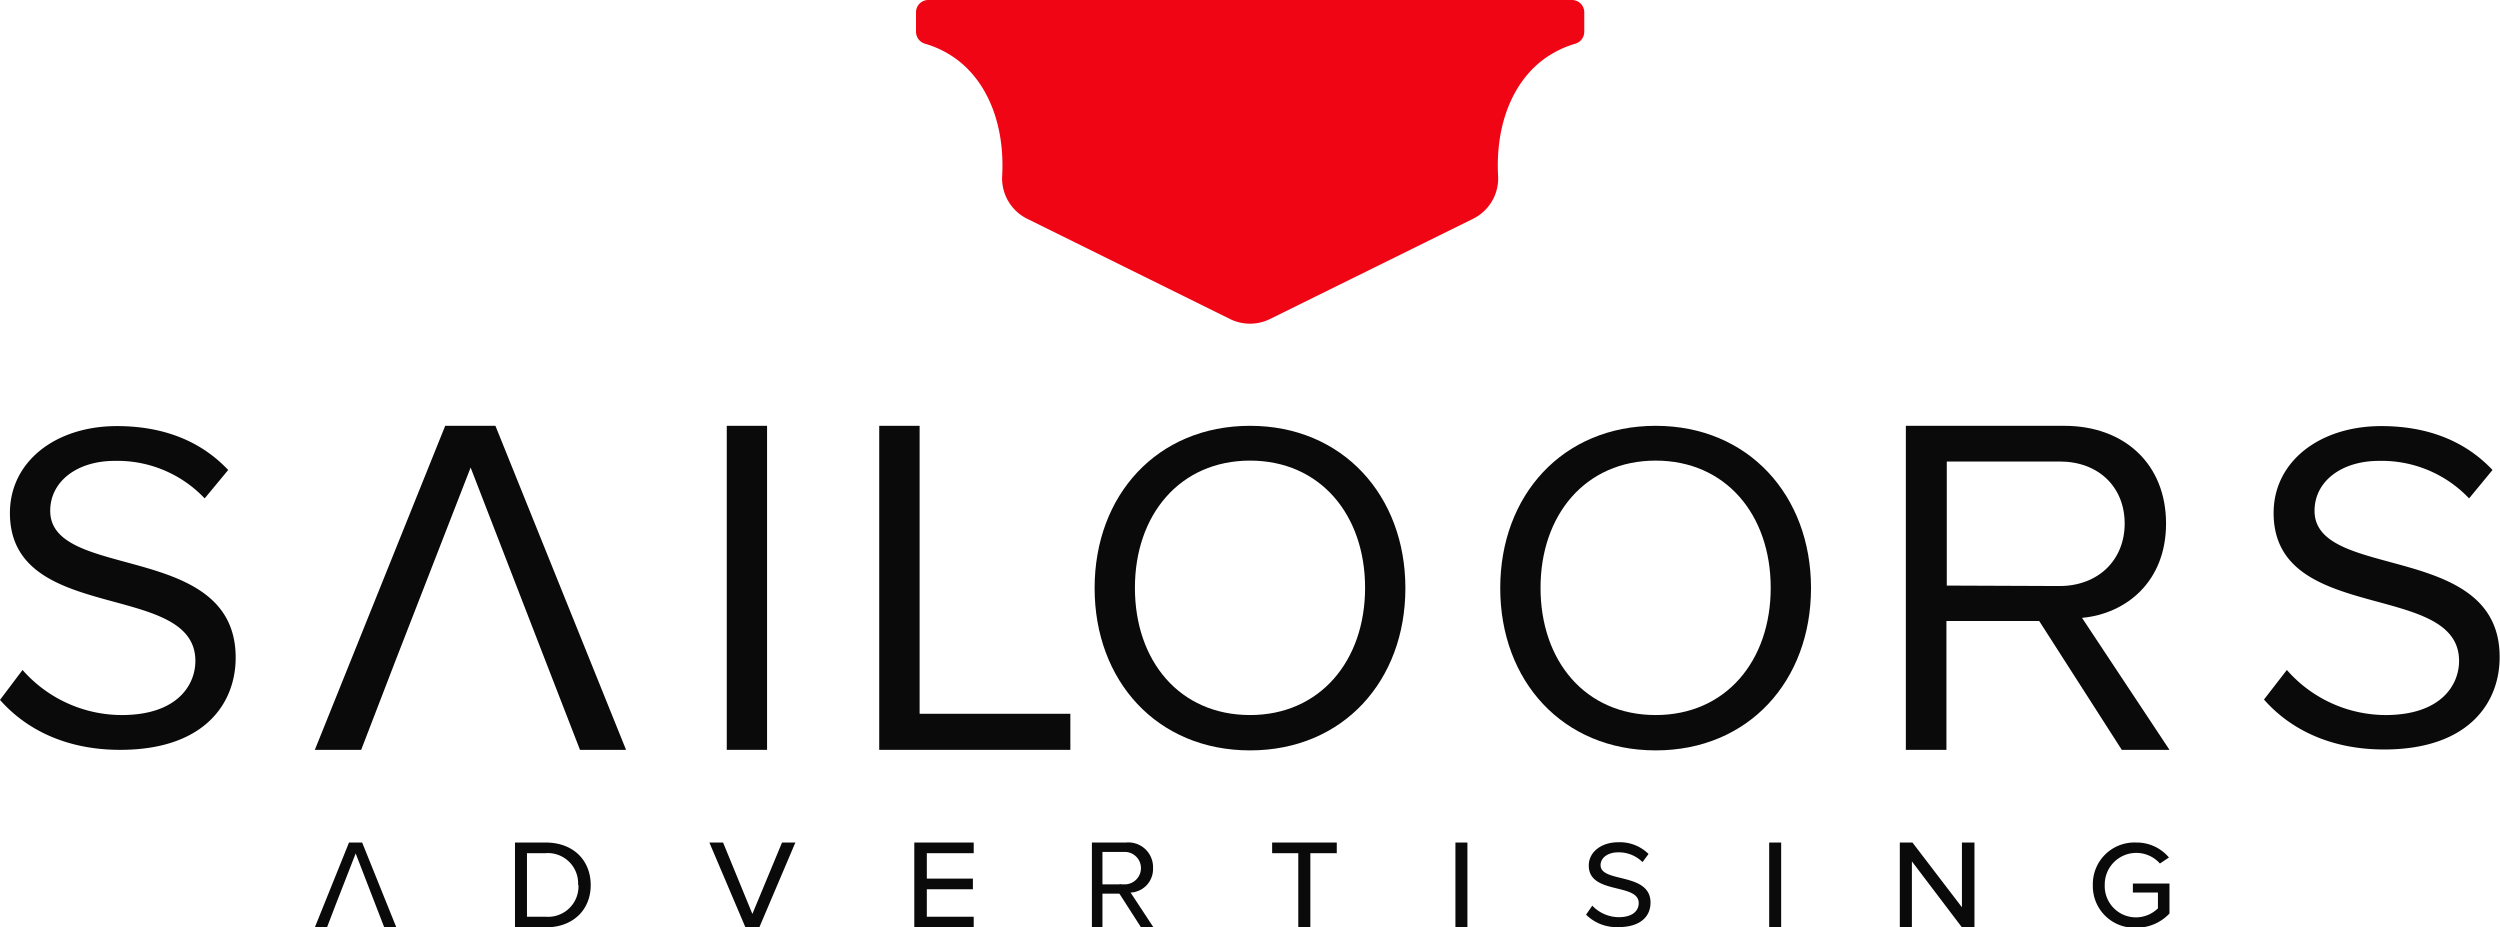
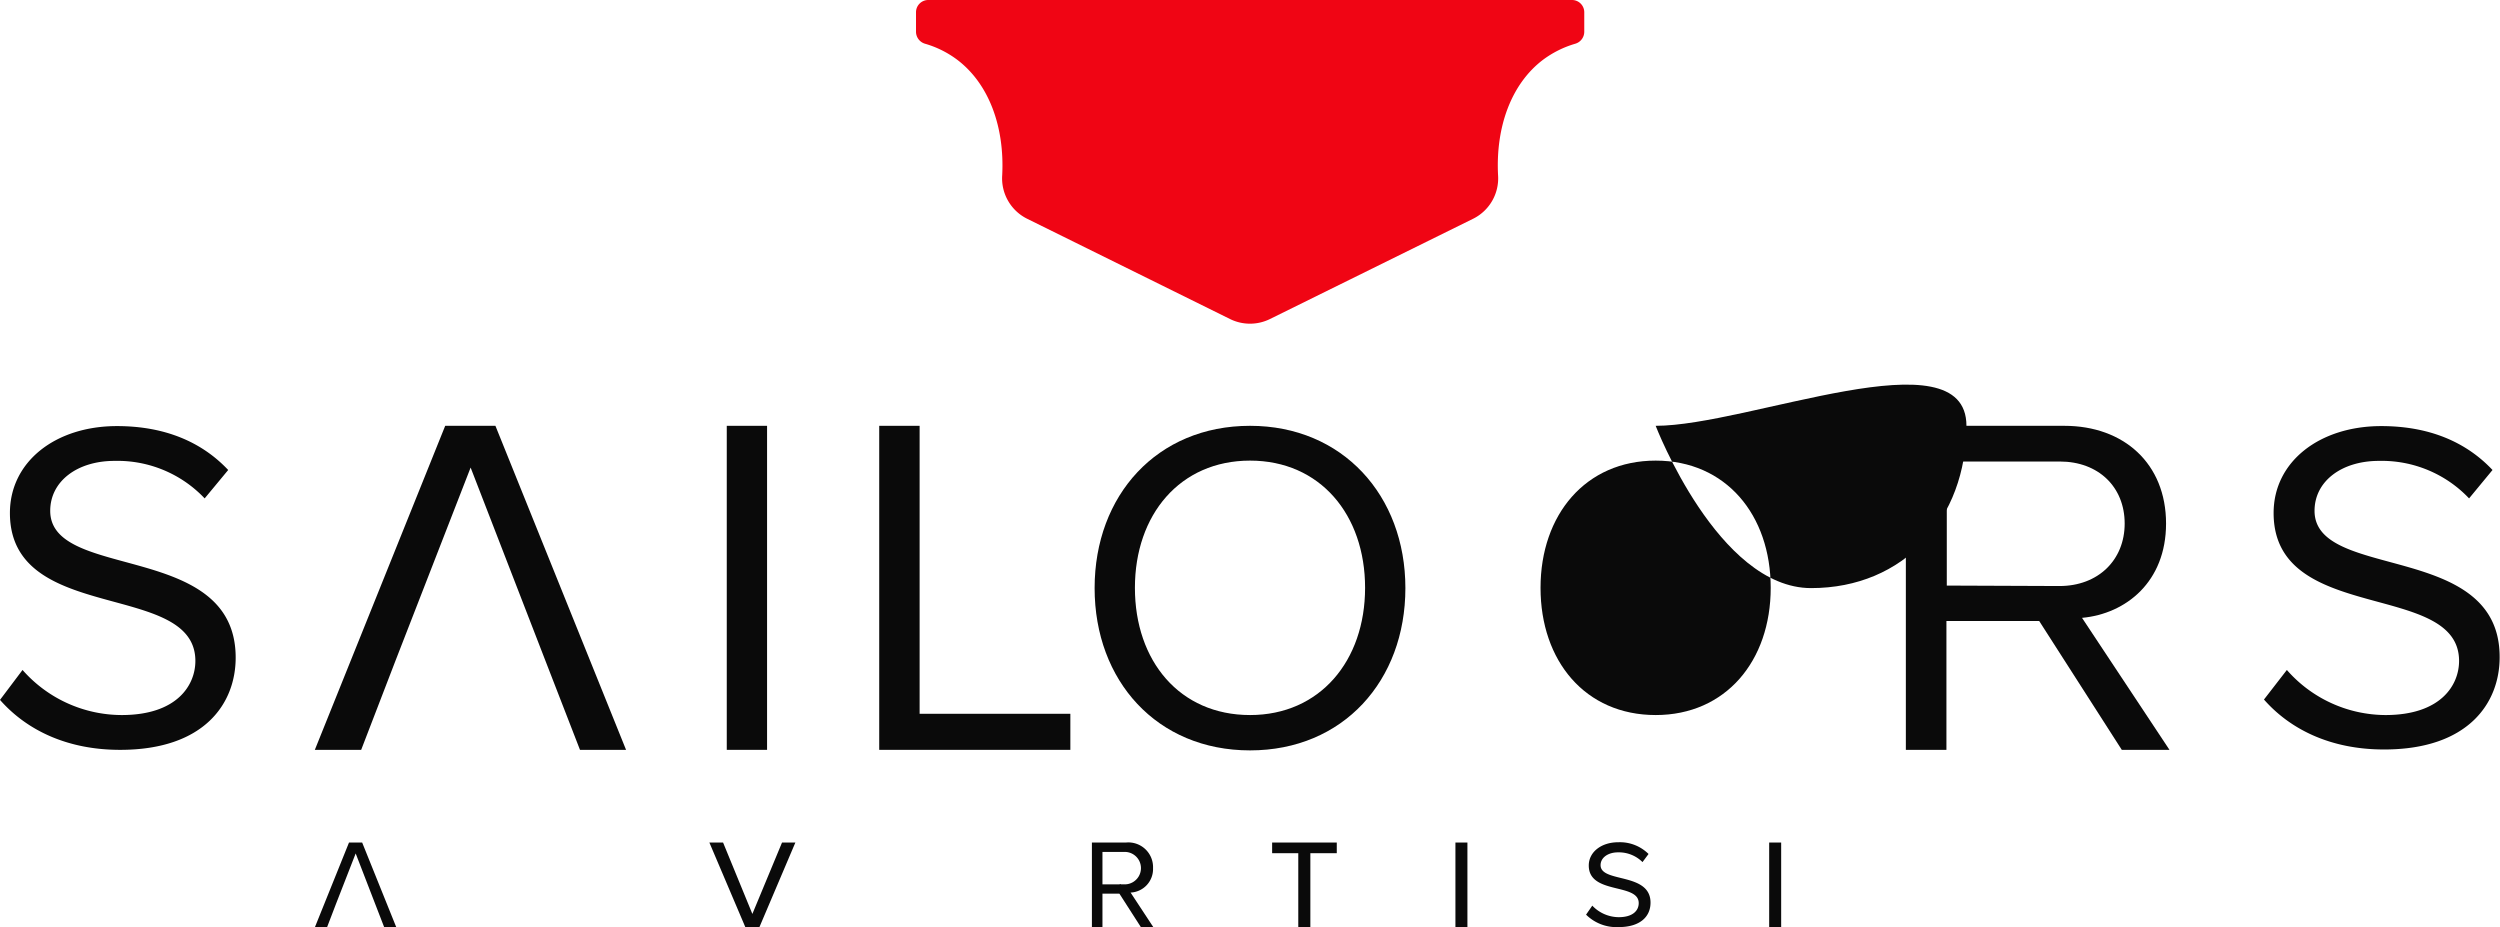
<svg xmlns="http://www.w3.org/2000/svg" viewBox="0 0 277.29 102.86">
  <defs>
    <style>.cls-1{fill:#0a0a0a;}.cls-2{fill:#f00514;}</style>
  </defs>
  <g id="Layer_2" data-name="Layer 2">
    <g id="Layer_1-2" data-name="Layer 1">
      <path class="cls-1" d="M256.72,56.66c0-3.28,3-5.54,7.14-5.54a13.34,13.34,0,0,1,10,4.16l2.6-3.15c-2.91-3.09-7-4.87-12.34-4.87-6.82,0-11.94,3.92-11.94,9.64,0,12.4,20.57,7.47,20.57,16.41,0,2.66-2,6-8.17,6a14.62,14.62,0,0,1-10.93-5l-2.54,3.28c2.85,3.24,7.29,5.54,13.32,5.54,9.37,0,12.82-5.18,12.82-10.23C277.29,60,256.72,64.46,256.72,56.66Z" />
      <path class="cls-1" d="M5.57,56.66c0-3.28,3-5.54,7.13-5.54a13.31,13.31,0,0,1,10,4.16l2.61-3.15c-2.91-3.09-7-4.87-12.34-4.87C6.18,47.26,1.1,51.18,1.1,56.9c0,12.4,20.57,7.47,20.57,16.41,0,2.66-2,6-8.17,6a14.69,14.69,0,0,1-11-5L0,77.63c2.85,3.24,7.29,5.54,13.32,5.54,9.39,0,12.82-5.18,12.82-10.23C26.14,60,5.57,64.46,5.57,56.66Z" />
      <polygon class="cls-1" points="69.44 83.17 64.33 83.17 60.47 73.22 52.2 51.86 43.89 73.22 40.06 83.17 34.92 83.17 49.38 47.23 54.95 47.23 69.44 83.17" />
      <path class="cls-1" d="M80.61,47.23V83.17h4.47V47.23Z" />
      <path class="cls-1" d="M102,79.17V47.23H97.52V83.17h21.2v-4Z" />
      <path class="cls-1" d="M138.65,47.23c-10.32,0-17.24,7.71-17.24,18s6.92,18,17.24,18,17.23-7.72,17.23-18S148.9,47.23,138.65,47.23Zm0,32.08c-7.81,0-12.77-6-12.77-14.11s5-14.11,12.77-14.11,12.76,6,12.76,14.11S146.39,79.31,138.65,79.31Z" />
-       <path class="cls-1" d="M183.64,47.23c-10.32,0-17.24,7.71-17.24,18s6.92,18,17.24,18,17.23-7.72,17.23-18S193.92,47.23,183.64,47.23Zm0,32.08c-7.81,0-12.77-6-12.77-14.11s5-14.11,12.77-14.11,12.76,6,12.76,14.11S191.41,79.31,183.64,79.31Z" />
+       <path class="cls-1" d="M183.64,47.23s6.92,18,17.24,18,17.23-7.72,17.23-18S193.92,47.23,183.64,47.23Zm0,32.08c-7.81,0-12.77-6-12.77-14.11s5-14.11,12.77-14.11,12.76,6,12.76,14.11S191.41,79.31,183.64,79.31Z" />
      <path class="cls-1" d="M230.93,68.53c4.88-.45,9.32-4,9.32-10.46,0-6.66-4.69-10.84-11.28-10.84H211.39V83.17h4.5V68.88h10.29l9.16,14.29h5.29Zm-15-3.58V51.19h12.54c4.28,0,7.19,2.82,7.19,6.88S232.71,65,228.43,65Z" />
-       <path class="cls-1" d="M57.12,102.86V93.45h3.4c3.1,0,5,2,5,4.72s-1.93,4.69-5,4.69Zm7-4.69a3.36,3.36,0,0,0-3.62-3.54H58.45v7.05h2.07A3.37,3.37,0,0,0,64.16,98.17Z" />
      <path class="cls-1" d="M82.68,102.86l-4-9.41h1.52l3.25,7.92,3.29-7.92h1.48l-4,9.41Z" />
-       <path class="cls-1" d="M101.41,102.86V93.45H108v1.18h-5.2v2.82h5.11v1.18h-5.11v3.05H108v1.18Z" />
      <path class="cls-1" d="M144,102.86V94.63H141.1V93.45h7.17v1.18h-2.93v8.23Z" />
      <path class="cls-1" d="M161.43,102.86V93.45h1.33v9.41Z" />
      <path class="cls-1" d="M175.92,101.45l.69-1a4.08,4.08,0,0,0,2.93,1.28c1.59,0,2.22-.75,2.22-1.56,0-2.27-5.54-.91-5.54-4.17,0-1.51,1.41-2.58,3.26-2.58a4.51,4.51,0,0,1,3.37,1.3l-.67.9a3.71,3.71,0,0,0-2.72-1.08c-1.11,0-1.93.59-1.93,1.42,0,2,5.54.76,5.54,4.16,0,1.53-1.13,2.71-3.54,2.71A4.8,4.8,0,0,1,175.92,101.45Z" />
      <path class="cls-1" d="M196.23,102.86V93.45h1.33v9.41Z" />
-       <path class="cls-1" d="M217.61,102.86l-5.55-7.32v7.32h-1.34V93.45h1.4l5.49,7.18V93.45H219v9.41Z" />
-       <path class="cls-1" d="M232.13,98.16a4.61,4.61,0,0,1,4.81-4.71,4.66,4.66,0,0,1,3.63,1.66l-1,.67a3.5,3.5,0,0,0-6.12,2.38,3.46,3.46,0,0,0,3.49,3.59,3.5,3.5,0,0,0,2.41-1V99h-2.78V98h4.06v3.32a5,5,0,0,1-3.69,1.58A4.61,4.61,0,0,1,232.13,98.16Z" />
      <polygon class="cls-1" points="43.96 102.86 42.62 102.86 41.61 100.25 39.45 94.66 37.27 100.25 36.27 102.86 34.92 102.86 38.71 93.45 40.17 93.45 43.96 102.86" />
      <path class="cls-1" d="M127.94,102.86h-1.38l-2.4-3.74v-.94a.09.09,0,0,1,.09-.09h.5a1.8,1.8,0,1,0,0-3.6h-2.47v8.37h-1.17V93.45h3.78a2.74,2.74,0,0,1,3,2.84A2.61,2.61,0,0,1,125.4,99Z" />
      <rect class="cls-1" x="122.09" y="98.09" width="2.24" height="1.03" />
      <path class="cls-2" d="M175.72,1.36V3.54a1.38,1.38,0,0,1-1,1.31,11.28,11.28,0,0,0-3.56,1.77c-3.55,2.68-5.28,7.48-5,12.83a5,5,0,0,1-2.74,4.8L140.85,35.39a5,5,0,0,1-4.41,0L113.9,24.25a5,5,0,0,1-2.74-4.8c.28-5.35-1.45-10.15-5-12.83a11.06,11.06,0,0,0-3.56-1.77,1.39,1.39,0,0,1-1-1.31V1.36A1.36,1.36,0,0,1,102.93,0h71.43A1.36,1.36,0,0,1,175.72,1.36Z" />
    </g>
  </g>
</svg>